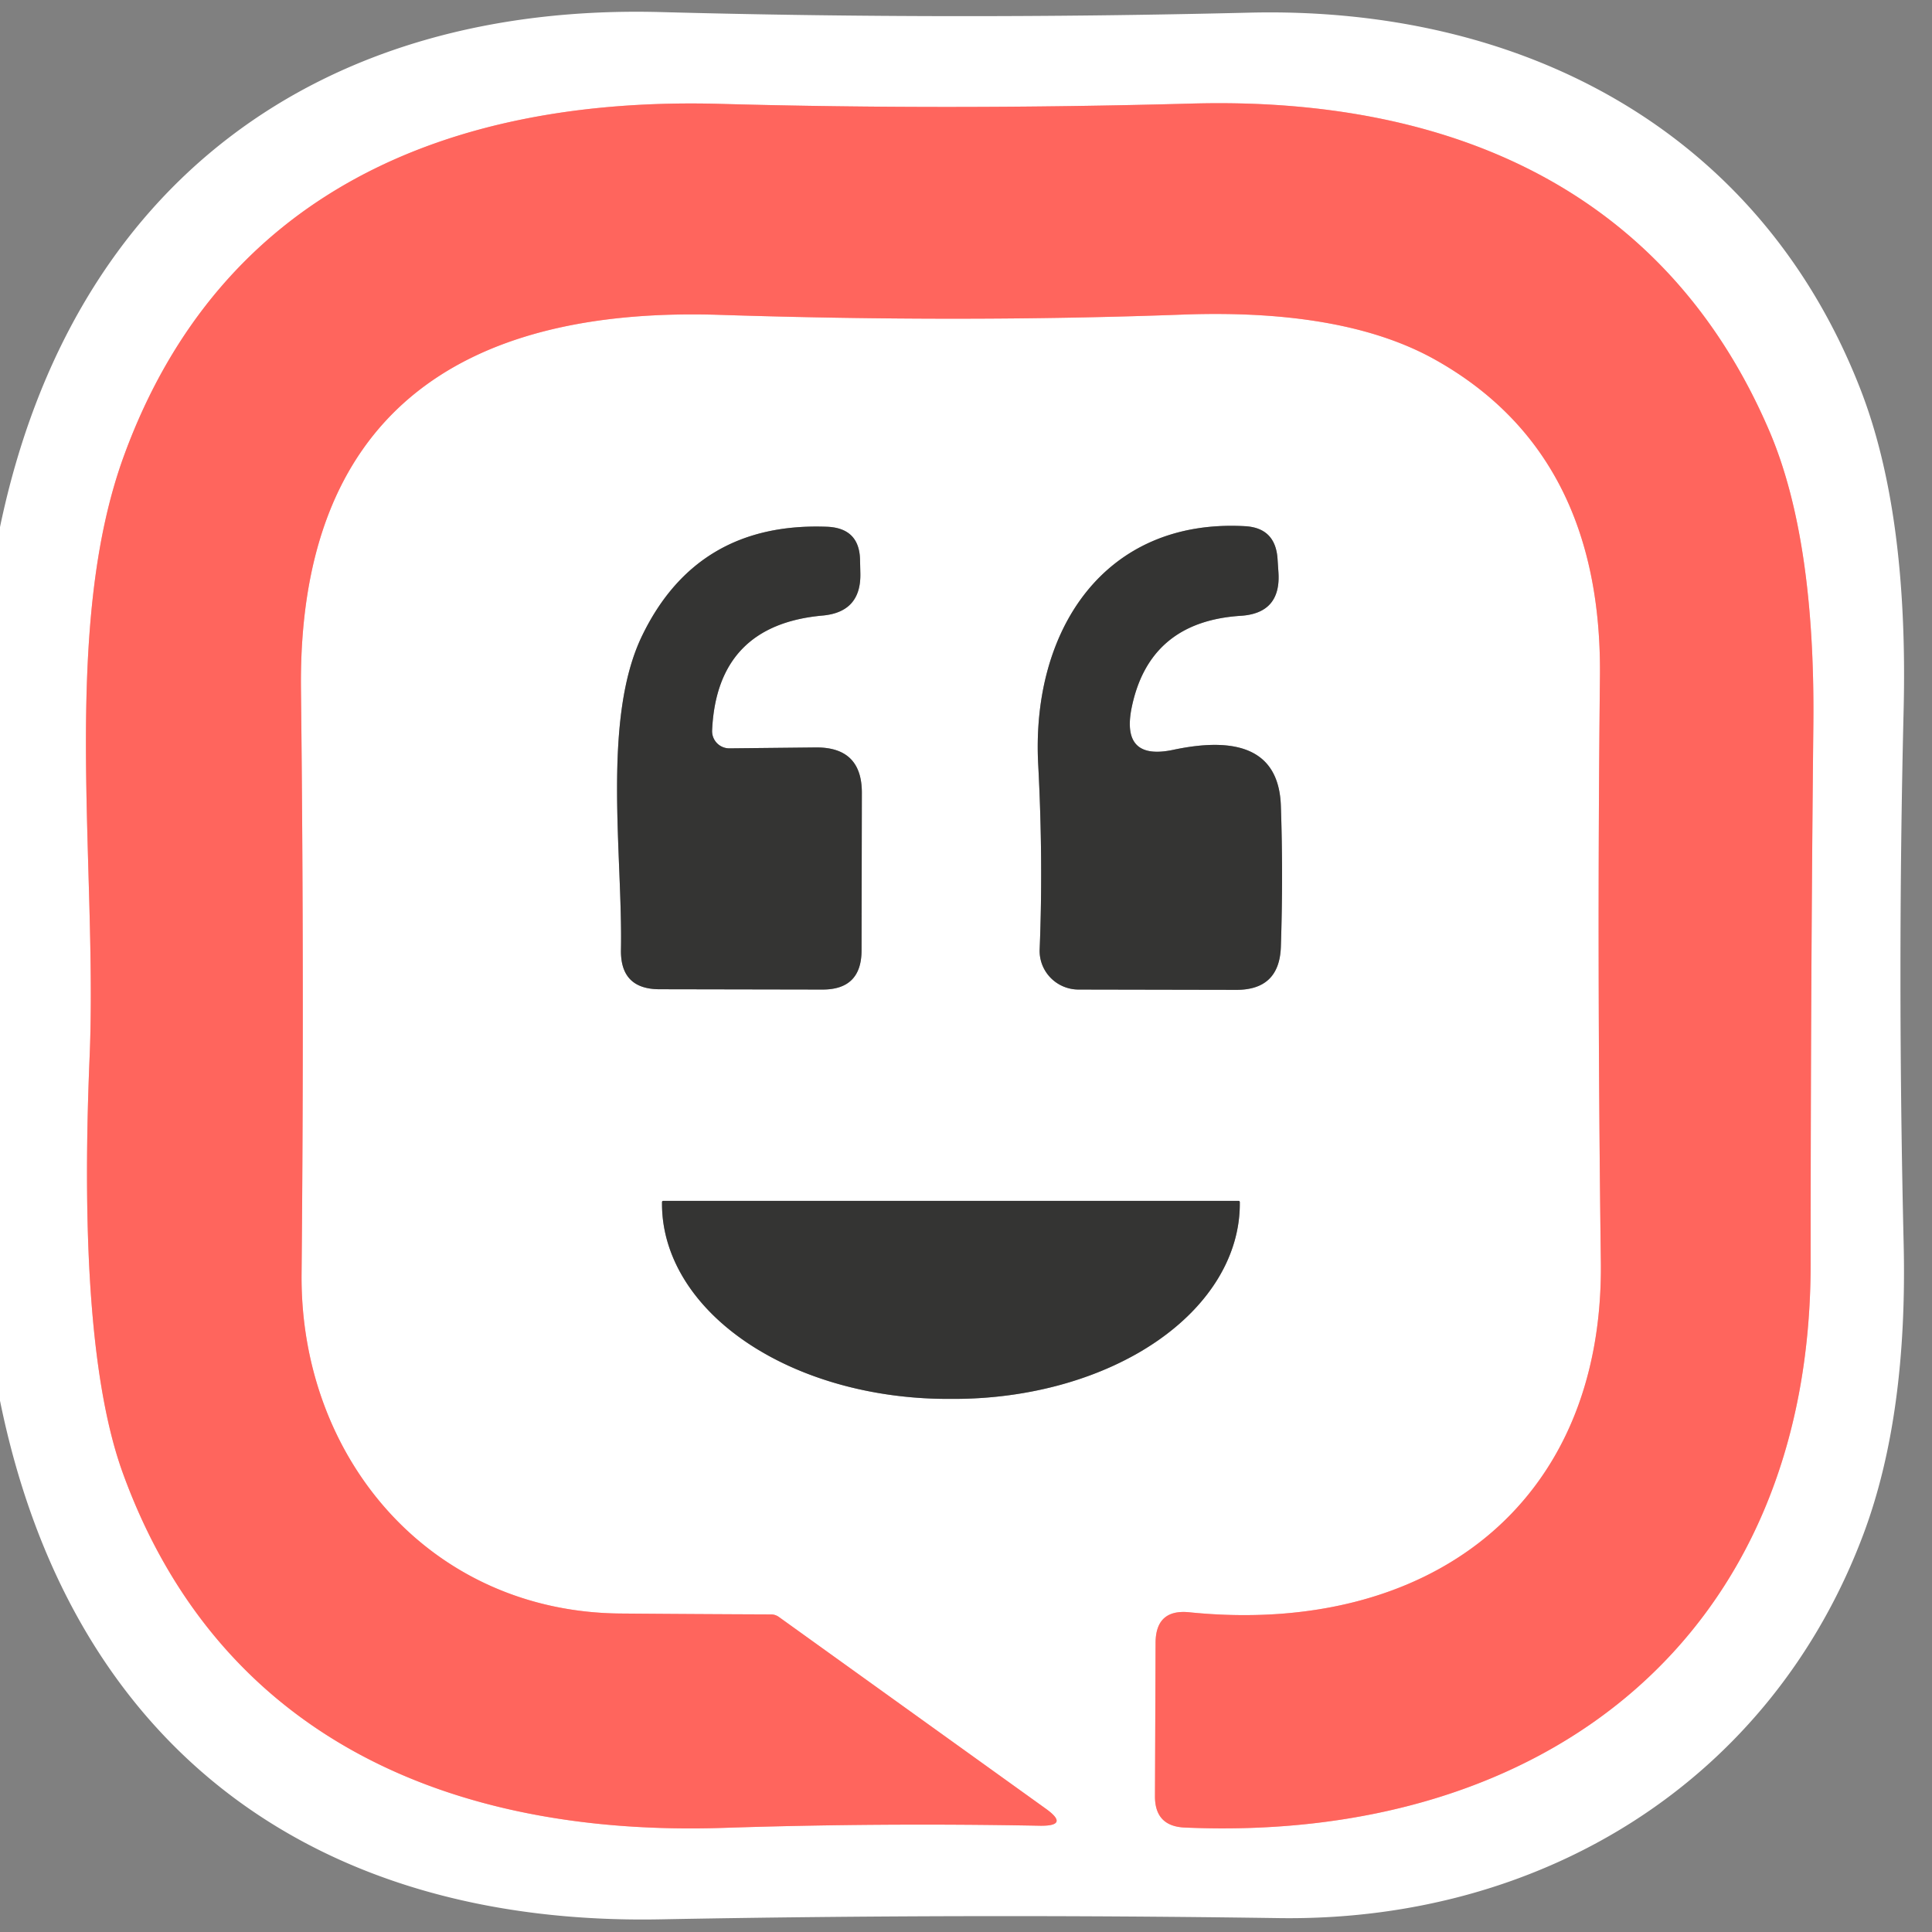
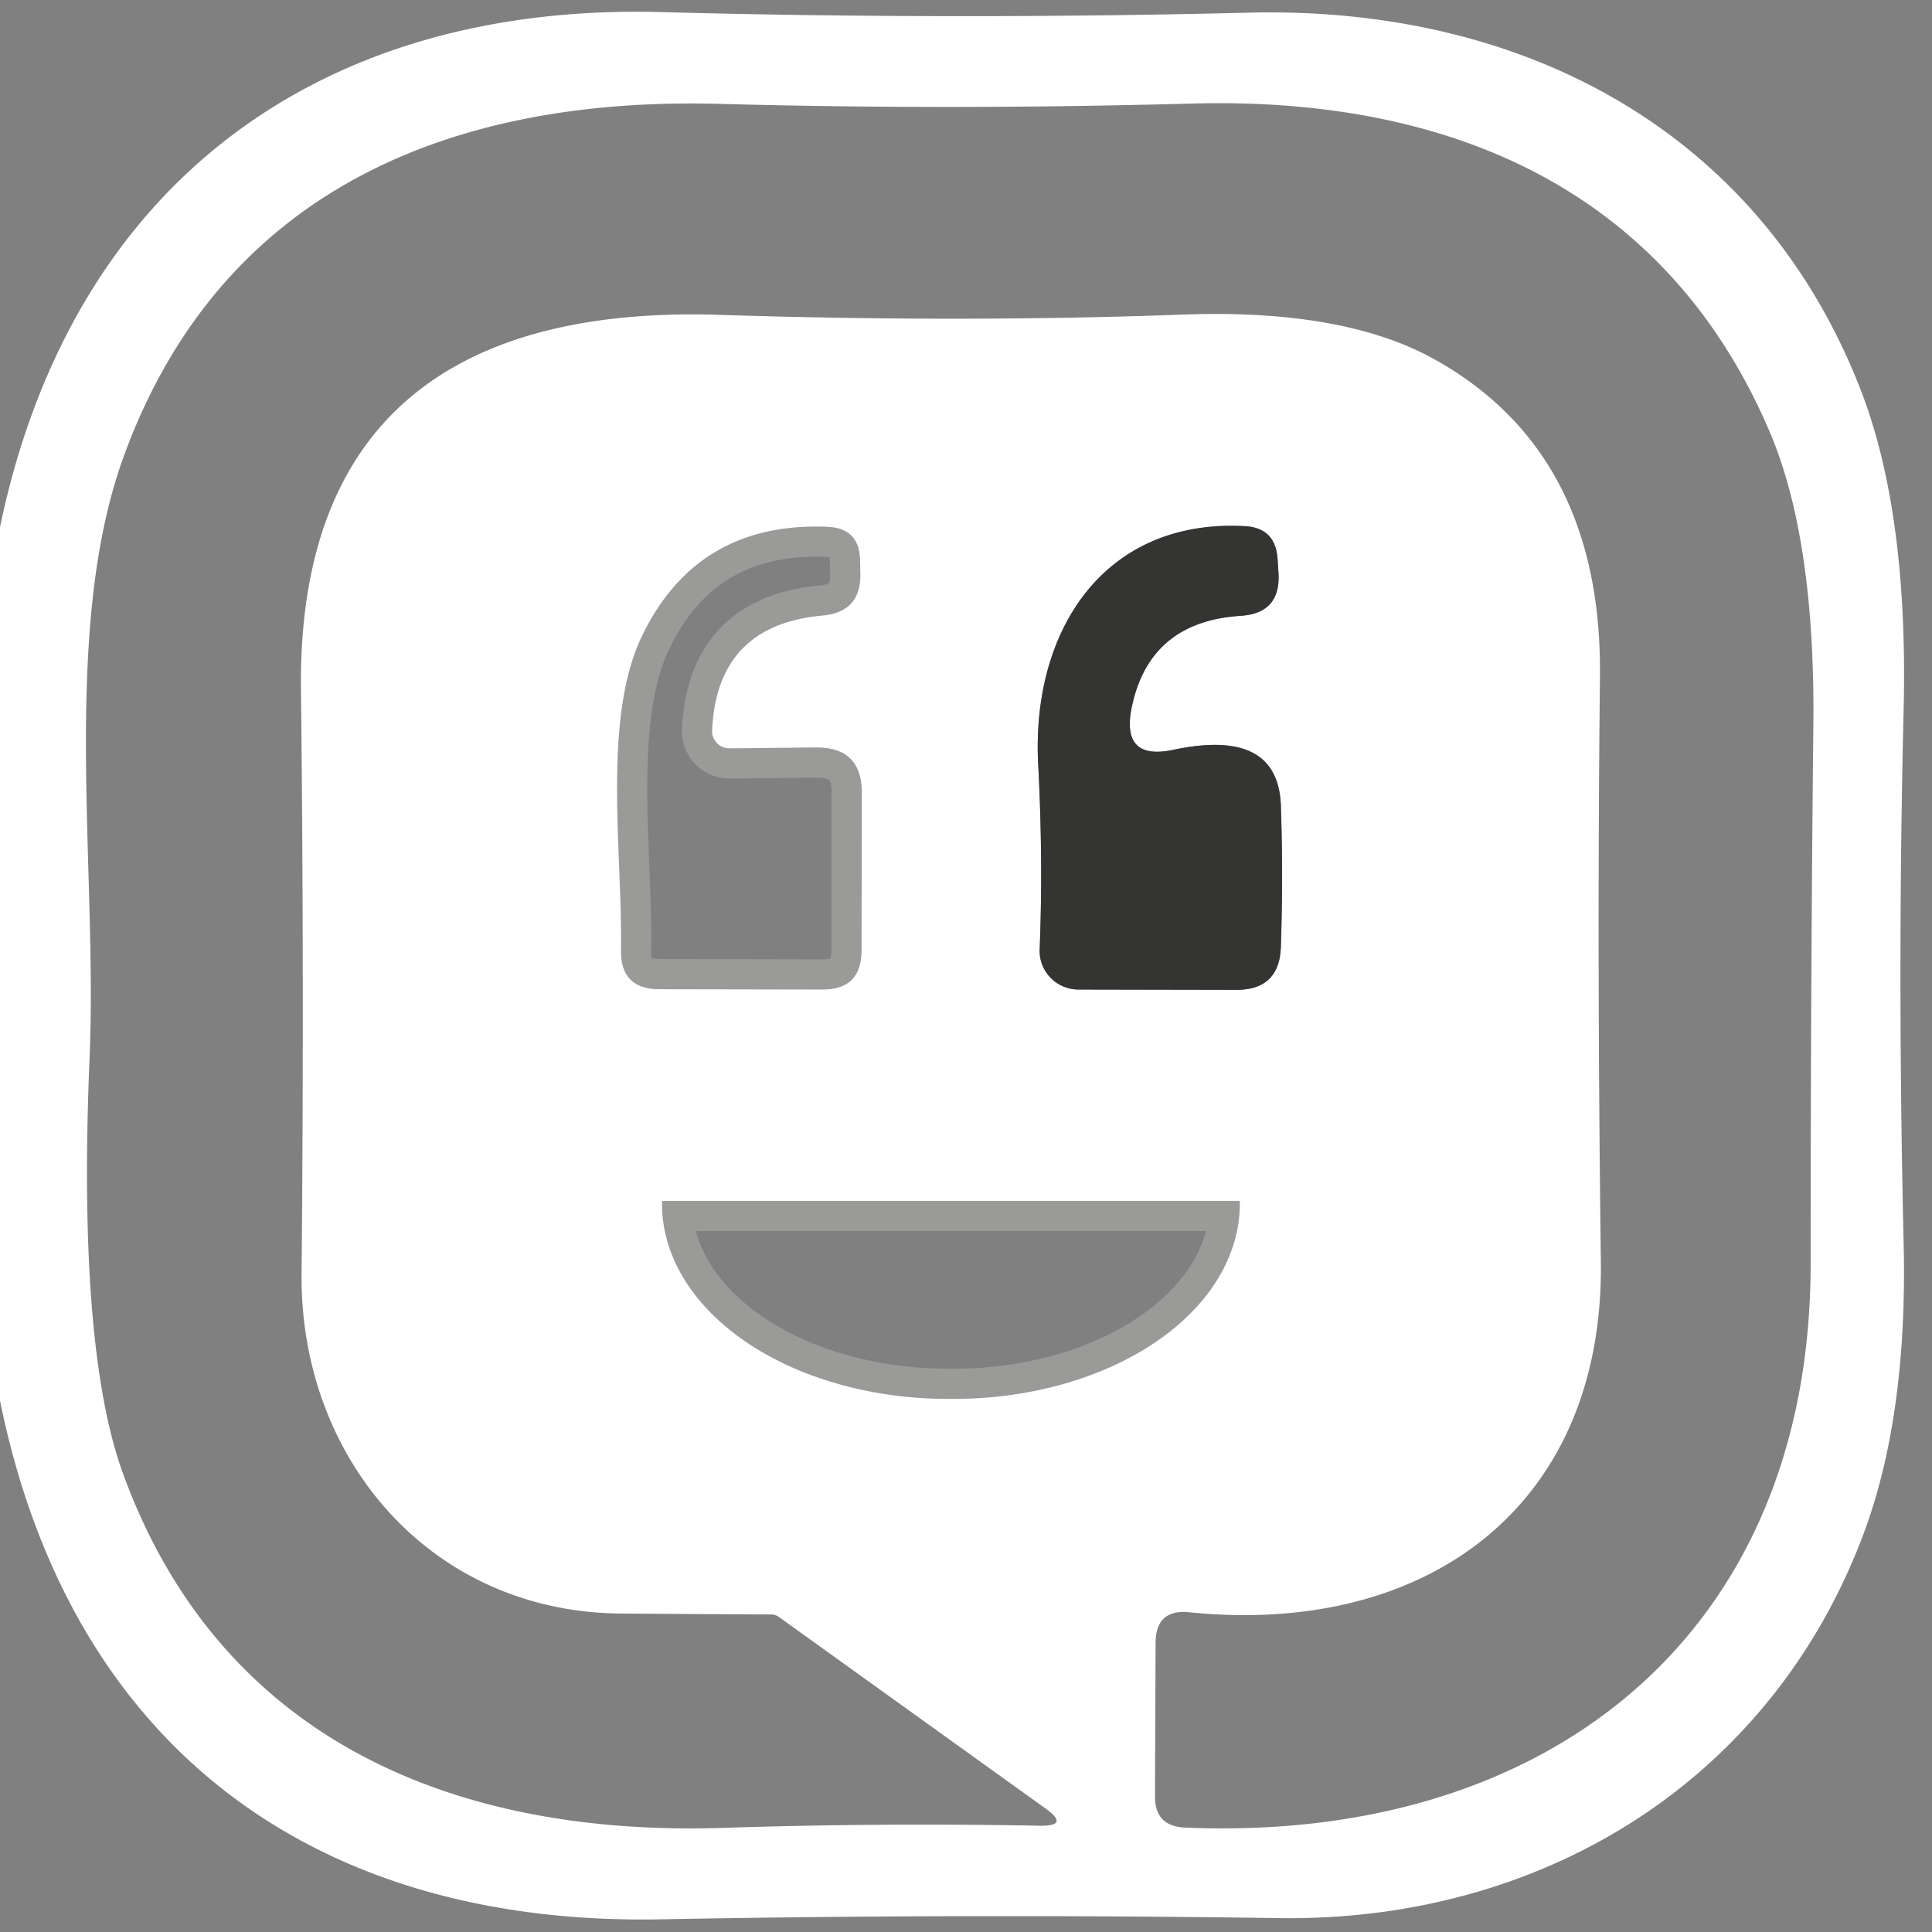
<svg xmlns="http://www.w3.org/2000/svg" version="1.1" viewBox="0.00 0.00 64.00 64.00">
  <rect x="0.00" y="0.00" width="64.00" height="64.00" fill="#808080" stroke="none" />
  <g stroke-width="2.00" fill="none" stroke-linecap="butt">
-     <path stroke="#ffb2ae" vector-effect="non-scaling-stroke" d="   M 25.81 53.57   A 0.46 0.41 60.8 0 0 25.55 53.48   Q 22.97 53.47 20.58 53.45   C 14.26 53.41 9.94 48.31 9.99 42.21   Q 10.08 32.58 9.97 22.84   C 9.87 13.82 15.15 10.15 23.84 10.43   Q 31.90 10.69 39.21 10.42   Q 44.54 10.23 47.55 11.92   Q 53.09 15.03 53.00 22.44   Q 52.90 31.68 53.03 41.78   C 53.14 49.92 47.24 54.20 39.41 53.41   Q 38.28 53.29 38.28 54.43   L 38.26 59.51   Q 38.26 60.50 39.25 60.54   C 51.21 61.06 59.99 54.20 59.98 41.84   Q 59.98 32.58 60.07 23.99   Q 60.13 17.86 58.63 14.32   C 55.21 6.29 48.04 3.20 39.50 3.43   Q 31.43 3.65 23.83 3.44   C 14.83 3.20 7.31 6.38 4.12 15.06   C 2.00 20.81 3.23 28.70 2.97 34.98   Q 2.56 44.64 4.07 48.80   C 7.26 57.58 14.97 60.85 23.99 60.55   Q 29.18 60.38 34.46 60.48   Q 35.44 60.49 34.65 59.92   L 25.81 53.57" />
    <path stroke="#9a9a99" vector-effect="non-scaling-stroke" d="   M 24.17 24.79   A 0.57 0.57 0.0 0 1 23.59 24.19   Q 23.75 20.70 27.26 20.39   Q 28.53 20.27 28.50 18.99   L 28.49 18.55   Q 28.47 17.50 27.41 17.45   Q 23.11 17.28 21.28 21.04   C 19.93 23.80 20.63 28.32 20.57 31.47   Q 20.55 32.77 21.85 32.77   L 27.25 32.78   Q 28.53 32.78 28.54 31.50   L 28.55 26.28   Q 28.56 24.75 27.03 24.76   L 24.17 24.79" />
-     <path stroke="#9a9a99" vector-effect="non-scaling-stroke" d="   M 37.48 23.48   Q 38.05 20.60 41.09 20.40   Q 42.44 20.32 42.35 18.96   L 42.32 18.51   Q 42.25 17.48 41.23 17.43   C 36.57 17.18 34.17 20.89 34.39 25.29   Q 34.56 28.49 34.44 31.45   A 1.29 1.28 1.1 0 0 35.73 32.78   L 40.96 32.79   Q 42.38 32.79 42.43 31.37   Q 42.51 28.99 42.43 26.69   Q 42.34 24.10 38.86 24.84   Q 37.15 25.20 37.48 23.48" />
    <path stroke="#9a9a99" vector-effect="non-scaling-stroke" d="   M 41.03 39.78   L 21.97 39.78   A 0.04 0.04 0.0 0 0 21.93 39.82   L 21.93 39.88   A 9.47 6.46 -0.0 0 0 31.40 46.34   L 31.60 46.34   A 9.47 6.46 0.0 0 0 41.07 39.88   L 41.07 39.82   A 0.04 0.04 0.0 0 0 41.03 39.78" />
  </g>
  <path fill="#ffffff" d="   M 0.00 46.40   L 0.00 17.46   C 2.39 6.01 10.66 0.10 21.89 0.40   Q 31.49 0.66 41.35 0.42   C 50.42 0.19 58.28 4.32 61.62 12.87   Q 63.22 16.96 63.06 23.53   Q 62.85 32.19 63.06 41.16   Q 63.20 46.87 61.74 50.79   C 58.68 58.99 51.10 63.66 42.38 63.54   Q 32.02 63.39 21.90 63.58   C 10.58 63.80 2.37 58.04 0.00 46.40   Z   M 25.81 53.57   A 0.46 0.41 60.8 0 0 25.55 53.48   Q 22.97 53.47 20.58 53.45   C 14.26 53.41 9.94 48.31 9.99 42.21   Q 10.08 32.58 9.97 22.84   C 9.87 13.82 15.15 10.15 23.84 10.43   Q 31.90 10.69 39.21 10.42   Q 44.54 10.23 47.55 11.92   Q 53.09 15.03 53.00 22.44   Q 52.90 31.68 53.03 41.78   C 53.14 49.92 47.24 54.20 39.41 53.41   Q 38.28 53.29 38.28 54.43   L 38.26 59.51   Q 38.26 60.50 39.25 60.54   C 51.21 61.06 59.99 54.20 59.98 41.84   Q 59.98 32.58 60.07 23.99   Q 60.13 17.86 58.63 14.32   C 55.21 6.29 48.04 3.20 39.50 3.43   Q 31.43 3.65 23.83 3.44   C 14.83 3.20 7.31 6.38 4.12 15.06   C 2.00 20.81 3.23 28.70 2.97 34.98   Q 2.56 44.64 4.07 48.80   C 7.26 57.58 14.97 60.85 23.99 60.55   Q 29.18 60.38 34.46 60.48   Q 35.44 60.49 34.65 59.92   L 25.81 53.57   Z   M 24.17 24.79   A 0.57 0.57 0.0 0 1 23.59 24.19   Q 23.75 20.70 27.26 20.39   Q 28.53 20.27 28.50 18.99   L 28.49 18.55   Q 28.47 17.50 27.41 17.45   Q 23.11 17.28 21.28 21.04   C 19.93 23.80 20.63 28.32 20.57 31.47   Q 20.55 32.77 21.85 32.77   L 27.25 32.78   Q 28.53 32.78 28.54 31.50   L 28.55 26.28   Q 28.56 24.75 27.03 24.76   L 24.17 24.79   Z   M 37.48 23.48   Q 38.05 20.60 41.09 20.40   Q 42.44 20.32 42.35 18.96   L 42.32 18.51   Q 42.25 17.48 41.23 17.43   C 36.57 17.18 34.17 20.89 34.39 25.29   Q 34.56 28.49 34.44 31.45   A 1.29 1.28 1.1 0 0 35.73 32.78   L 40.96 32.79   Q 42.38 32.79 42.43 31.37   Q 42.51 28.99 42.43 26.69   Q 42.34 24.10 38.86 24.84   Q 37.15 25.20 37.48 23.48   Z   M 41.03 39.78   L 21.97 39.78   A 0.04 0.04 0.0 0 0 21.93 39.82   L 21.93 39.88   A 9.47 6.46 -0.0 0 0 31.40 46.34   L 31.60 46.34   A 9.47 6.46 0.0 0 0 41.07 39.88   L 41.07 39.82   A 0.04 0.04 0.0 0 0 41.03 39.78   Z" />
-   <path fill="#ff655d" d="   M 25.81 53.57   L 34.65 59.92   Q 35.44 60.49 34.46 60.48   Q 29.18 60.38 23.99 60.55   C 14.97 60.85 7.26 57.58 4.07 48.80   Q 2.56 44.64 2.97 34.98   C 3.23 28.70 2.00 20.81 4.12 15.06   C 7.31 6.38 14.83 3.20 23.83 3.44   Q 31.43 3.65 39.50 3.43   C 48.04 3.20 55.21 6.29 58.63 14.32   Q 60.13 17.86 60.07 23.99   Q 59.98 32.58 59.98 41.84   C 59.99 54.20 51.21 61.06 39.25 60.54   Q 38.26 60.50 38.26 59.51   L 38.28 54.43   Q 38.28 53.29 39.41 53.41   C 47.24 54.20 53.14 49.92 53.03 41.78   Q 52.90 31.68 53.00 22.44   Q 53.09 15.03 47.55 11.92   Q 44.54 10.23 39.21 10.42   Q 31.90 10.69 23.84 10.43   C 15.15 10.15 9.87 13.82 9.97 22.84   Q 10.08 32.58 9.99 42.21   C 9.94 48.31 14.26 53.41 20.58 53.45   Q 22.97 53.47 25.55 53.48   A 0.46 0.41 60.8 0 1 25.81 53.57   Z" />
-   <path fill="#343433" d="   M 24.17 24.79   L 27.03 24.76   Q 28.56 24.75 28.55 26.28   L 28.54 31.50   Q 28.53 32.78 27.25 32.78   L 21.85 32.77   Q 20.55 32.77 20.57 31.47   C 20.63 28.32 19.93 23.80 21.28 21.04   Q 23.11 17.28 27.41 17.45   Q 28.47 17.50 28.49 18.55   L 28.50 18.99   Q 28.53 20.27 27.26 20.39   Q 23.75 20.70 23.59 24.19   A 0.57 0.57 0.0 0 0 24.17 24.79   Z" />
  <path fill="#343433" d="   M 37.48 23.48   Q 37.15 25.20 38.86 24.84   Q 42.34 24.10 42.43 26.69   Q 42.51 28.99 42.43 31.37   Q 42.38 32.79 40.96 32.79   L 35.73 32.78   A 1.29 1.28 1.1 0 1 34.44 31.45   Q 34.56 28.49 34.39 25.29   C 34.17 20.89 36.57 17.18 41.23 17.43   Q 42.25 17.48 42.32 18.51   L 42.35 18.96   Q 42.44 20.32 41.09 20.40   Q 38.05 20.60 37.48 23.48   Z" />
-   <path fill="#343433" d="   M 41.03 39.78   A 0.04 0.04 0.0 0 1 41.07 39.82   L 41.07 39.88   A 9.47 6.46 -0.0 0 1 31.60 46.34   L 31.40 46.34   A 9.47 6.46 -0.0 0 1 21.93 39.88   L 21.93 39.82   A 0.04 0.04 0.0 0 1 21.97 39.78   L 41.03 39.78   Z" />
</svg>